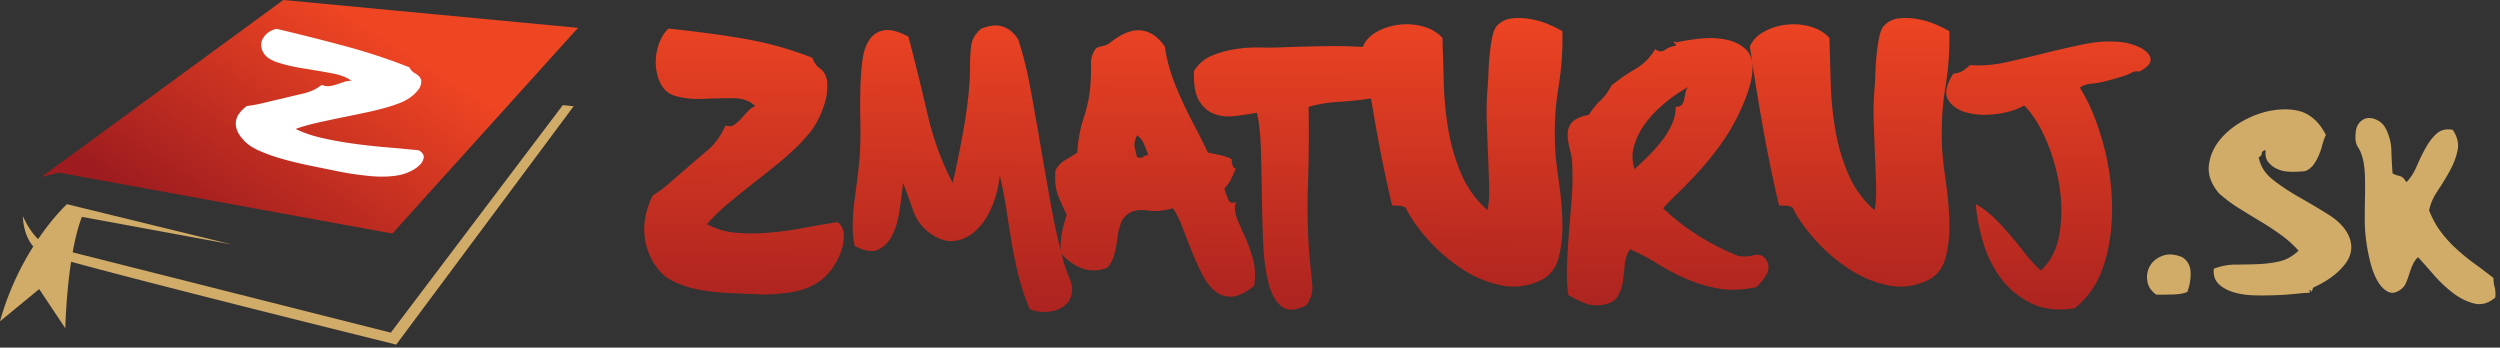
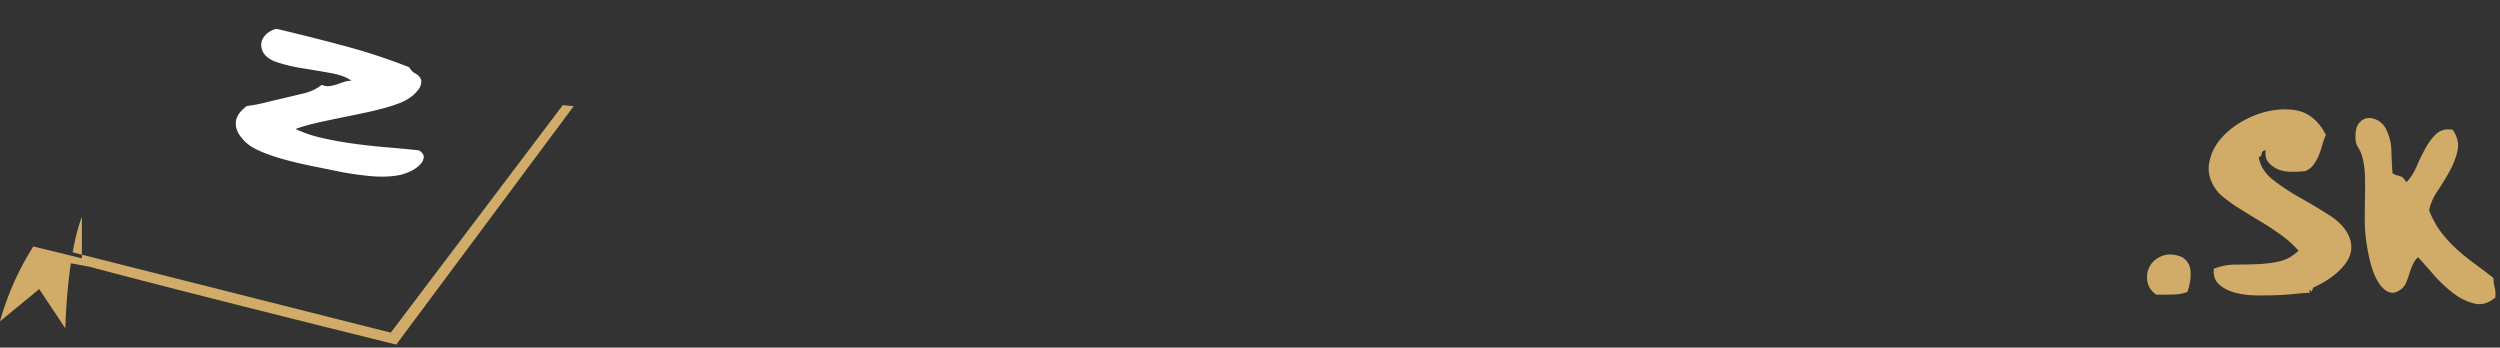
<svg xmlns="http://www.w3.org/2000/svg" width="525" height="73" viewBox="0 0 525 73">
  <rect x="0" y="0" width="525" height="73" fill="#333333" stroke="none" />
  <defs>
    <linearGradient id="zmaturuj-a" x1="51.53%" x2="49.14%" y1="-2.65%" y2="120.94%">
      <stop offset="0%" stop-color="#EE4523" />
      <stop offset="100%" stop-color="#9E1C1F" />
    </linearGradient>
    <linearGradient id="zmaturuj-b" x1="77%" x2="14%" y1="35.21%" y2="78.03%">
      <stop offset="0%" stop-color="#EE4523" />
      <stop offset="100%" stop-color="#9E1C1F" />
    </linearGradient>
  </defs>
  <g fill="none" fill-rule="evenodd">
-     <path fill="url(#zmaturuj-a)" fill-rule="nonzero" d="M222.746 52.632c-.055-1.498.042-2.822.296-3.971.28-1.252.605-2.434.973-3.547a54.88 54.88 0 0 1-1.808-4.036c-.556-1.392-.74-3.153-.556-5.29a5.083 5.083 0 0 1 2.018-2.156 45.116 45.116 0 0 0 2.573-1.598c.092-2.412.557-4.893 1.39-7.445.837-2.551 1.3-5.031 1.395-7.444.09-1.113.115-2.299.07-3.551a5.275 5.275 0 0 1 1.042-3.406c.185-.186.626-.349 1.323-.49a4.127 4.127 0 0 0 1.877-.904 16.12 16.12 0 0 1 2.644-1.67 7.141 7.141 0 0 1 2.852-.765c.08-.004.16-.006.24-.006.895 0 1.79.236 2.684.703.975.509 1.923 1.414 2.851 2.713.37 2.414.905 4.57 1.6 6.47a64.956 64.956 0 0 0 2.298 5.497c.835 1.763 1.69 3.48 2.574 5.148a141.21 141.21 0 0 1 2.575 5.15c.924.186 1.81.371 2.641.557.836.185 1.624.465 2.367.834 0 1.207.278 1.857.834 1.946-.283.76-.608 1.503-.974 2.227a7.406 7.406 0 0 1-1.39 1.95c.184.743.438 1.508.765 2.295.324.789.856.953 1.6.488-.277 1.299-.163 2.553.347 3.755.543 1.282 1.1 2.558 1.67 3.828a33.657 33.657 0 0 1 1.6 4.452c.462 1.625.558 3.504.278 5.637-1.856 1.484-3.455 2.25-4.799 2.295-1.347.047-2.53-.369-3.549-1.252-1.023-.88-1.9-2.065-2.644-3.548a67.195 67.195 0 0 1-2.158-4.801 184.79 184.79 0 0 1-1.946-5.009c-.605-1.623-1.277-2.945-2.018-3.967-1.858.557-3.594.72-5.219.487-1.623-.231-2.9-.069-3.825.488-.928.556-1.556 1.299-1.88 2.226a14.7 14.7 0 0 0-.694 3.061 28.614 28.614 0 0 1-.627 3.34 6.834 6.834 0 0 1-1.53 2.922c-2.043.744-3.946.72-5.707-.068-1.681-.753-2.983-1.738-3.905-2.956.14.548.282 1.092.427 1.634a26.334 26.334 0 0 0 1.183 3.338c.508 1.206.717 2.181.626 2.921-.093 1.115-.465 1.996-1.113 2.644a5.582 5.582 0 0 1-2.297 1.394c-.88.279-1.832.394-2.85.347-1.022-.047-1.903-.254-2.644-.627a45.697 45.697 0 0 1-2.157-6.332 78.989 78.989 0 0 1-1.532-7.096 366.984 366.984 0 0 1-1.182-7.375 85.139 85.139 0 0 0-1.392-7.166c-.277 2.414-.86 4.64-1.738 6.677-.883 2.042-2.018 3.69-3.41 4.942-1.392 1.253-2.948 1.948-4.66 2.086-1.719.141-3.505-.531-5.36-2.017-1.39-1.112-2.412-2.596-3.06-4.452a225.017 225.017 0 0 0-2.089-5.707 196.218 196.218 0 0 1-.694 5.498c-.278 1.997-.766 3.735-1.462 5.218-.695 1.486-1.67 2.553-2.922 3.2-1.252.653-2.946.419-5.078-.695-.279-1.205-.418-2.621-.418-4.244 0-1.623.115-3.316.347-5.078.23-1.762.464-3.551.696-5.358.231-1.809.393-3.501.486-5.08.092-1.947.117-4.081.071-6.4a158.19 158.19 0 0 1 0-6.68c.046-2.133.186-4.124.418-5.983.23-1.855.716-3.339 1.461-4.452.742-1.114 1.761-1.786 3.061-2.019 1.297-.23 3.013.209 5.148 1.321a545.324 545.324 0 0 1 3.967 16.073c1.252 5.427 3.035 10.322 5.357 14.679.41-1.851.803-3.706 1.181-5.564.42-2.039.813-4.127 1.185-6.262a99.98 99.98 0 0 0 .903-6.47c.231-2.179.35-4.246.35-6.193 0-1.76.09-3.27.277-4.522.184-1.253.882-2.387 2.087-3.41 1.1-.439 2.102-.659 3.006-.659.621 0 1.196.104 1.726.31 1.297.513 2.317 1.418 3.061 2.716 1.02 3.154 1.878 6.633 2.575 10.435.694 3.805 1.39 7.748 2.087 11.828.694 4.082 1.412 8.188 2.155 12.315.58 3.248 1.27 6.475 2.069 9.676zm16.02-19.626h.001c.287.083.534.125.74.125.259 0 .452-.065.582-.193.23-.231.577-.347 1.043-.347a28.258 28.258 0 0 0-.905-2.368 4.343 4.343 0 0 0-1.461-1.809c-.464 1.023-.624 1.858-.486 2.504.149.699.311 1.395.486 2.088zm-100.743-22.61c.465-1.901 1.252-3.362 2.365-4.385A241.65 241.65 0 0 1 156.043 8.1a72.763 72.763 0 0 1 14.543 4.035c.37 1.022.903 1.762 1.598 2.225.697.465 1.183 1.252 1.463 2.365.186 1.443.09 2.907-.28 4.314a20.365 20.365 0 0 1-1.46 3.897c-.605 1.206-1.299 2.276-2.089 3.2-.789.929-1.46 1.672-2.017 2.228a60.383 60.383 0 0 1-4.66 4.174 398.118 398.118 0 0 1-5.15 4.103 218.127 218.127 0 0 0-5.078 4.106 39.481 39.481 0 0 0-4.453 4.315c1.854 1.02 3.872 1.622 6.053 1.808 2.18.188 4.452.188 6.818 0a67.31 67.31 0 0 0 7.235-.975c2.457-.463 4.893-.878 7.307-1.252.834.651 1.273 1.532 1.323 2.644.045 1.114-.142 2.275-.559 3.48a13.981 13.981 0 0 1-1.738 3.41c-.745 1.066-1.532 1.925-2.365 2.574-1.858 1.39-4.036 2.273-6.542 2.642-2.503.373-4.685.511-6.539.419-2.136-.092-4.27-.187-6.4-.28a44.1 44.1 0 0 1-6.194-.695c-1.996-.369-3.804-.95-5.428-1.741-1.623-.786-2.899-1.922-3.826-3.408-1.39-2.038-2.156-4.312-2.295-6.818-.139-2.506.44-5.102 1.741-7.792a26.126 26.126 0 0 0 3.547-2.646 259.474 259.474 0 0 1 3.55-3.061 421.02 421.02 0 0 1 4.52-3.896c1.531-1.297 2.76-3.014 3.688-5.149.648.28 1.23.259 1.738-.069a7.263 7.263 0 0 0 1.463-1.251c.463-.509.948-1.045 1.461-1.6.508-.558 1.043-.927 1.6-1.113-1.113-1.113-2.692-1.671-4.732-1.671-2.043 0-4.128.047-6.26.139-2.136.093-4.085-.115-5.846-.625-1.762-.51-2.969-1.83-3.618-3.967-.557-1.948-.603-3.871-.139-5.773zm148.205-.532l-.014-.095c.556-1.299 1.556-2.341 2.993-3.132 1.436-.786 3.011-1.274 4.73-1.46a13.068 13.068 0 0 1 5.011.415c1.621.467 2.941 1.255 3.964 2.368.091 2.968.186 6.123.278 9.461.092 3.34.42 6.635.973 9.88a41.144 41.144 0 0 0 2.714 9.255 21.138 21.138 0 0 0 5.498 7.583c.277-1.207.393-2.759.348-4.662a415.479 415.479 0 0 0-.21-6.263c-.092-2.271-.187-4.659-.278-7.165a63.983 63.983 0 0 1 .14-7.375c.09-.925.161-2.087.208-3.478.045-1.392.14-2.734.278-4.036.14-1.298.325-2.482.557-3.548.23-1.065.58-1.832 1.042-2.295.837-.836 1.856-1.323 3.063-1.463.45-.051.91-.077 1.38-.077.788 0 1.603.073 2.446.217a17.57 17.57 0 0 1 3.827 1.113c1.204.512 2.18.997 2.923 1.461.093 3.96-.187 7.92-.836 11.828-.649 3.897-.883 8.025-.694 12.384.09 1.947.346 4.338.764 7.166.418 2.832.672 5.634.766 8.418.09 2.784-.163 5.337-.766 7.655-.604 2.319-1.878 3.943-3.826 4.869-2.783 1.3-5.636 1.624-8.559.975-2.922-.649-5.683-1.856-8.277-3.618a36.39 36.39 0 0 1-6.96-6.123c-2.04-2.318-3.526-4.454-4.452-6.401-.279-.276-.673-.44-1.184-.488a20.005 20.005 0 0 0-1.739-.068 319.951 319.951 0 0 1-3.409-16.559c-.35-1.975-.69-3.951-1.018-5.93l-.094.014a75.727 75.727 0 0 1-6.678.697c-2.275.139-4.383.488-6.334 1.045a323.27 323.27 0 0 1-.136 16.418c-.188 5.66-.049 10.994.417 16.005.185 1.761.347 3.407.485 4.939.141 1.53-.255 2.947-1.182 4.243-2.224 1.208-3.965 1.323-5.219.349-1.25-.976-2.178-2.62-2.78-4.939-.605-2.319-.976-5.126-1.116-8.421a353.7 353.7 0 0 1-.276-10.02c-.05-3.382-.12-6.607-.21-9.669-.094-3.061-.372-5.614-.834-7.655a83.67 83.67 0 0 1-4.73.698c-1.577.187-3.015.024-4.317-.488-1.296-.508-2.34-1.436-3.13-2.784-.787-1.342-1.136-3.408-1.04-6.19.925-1.484 2.152-2.551 3.684-3.2a21.075 21.075 0 0 1 4.941-1.393 29.575 29.575 0 0 1 5.355-.348 63.57 63.57 0 0 0 5.22-.068c2.595-.092 5.403-.162 8.42-.211a126.86 126.86 0 0 1 1.735-.013c2.13 0 4.176.06 6.138.18v-.001zM357.18 8.1c.657-.066 1.316-.1 1.976-.101 1.126 0 2.207.103 3.242.309 1.621.325 2.968.953 4.034 1.88 1.067.926 1.601 2.274 1.601 4.033 0 1.764-.486 3.897-1.46 6.401a44.226 44.226 0 0 1-3.408 6.959 48.942 48.942 0 0 1-3.41 4.869 74.083 74.083 0 0 1-3.828 4.453 100.326 100.326 0 0 1-3.756 3.826c-1.206 1.162-2.18 2.158-2.923 2.992a46.736 46.736 0 0 0 7.095 5.566c2.598 1.669 5.473 3.156 8.63 4.452 1.203.188 2.177.164 2.922-.069a3.358 3.358 0 0 1 2.226.069c.647.558 1.044 1.139 1.184 1.74.138.604.09 1.183-.14 1.741-.233.554-.58 1.11-1.044 1.668a20.84 20.84 0 0 1-1.254 1.393c-3.06.65-5.798.743-8.21.279-2.41-.464-4.658-1.161-6.746-2.088a47.66 47.66 0 0 1-5.915-3.13 41.88 41.88 0 0 0-5.706-2.994 7.226 7.226 0 0 0-1.112 3.409 44.466 44.466 0 0 1-.419 3.618c-.186 1.162-.58 2.18-1.182 3.063-.606.883-1.694 1.414-3.27 1.599-1.3.187-2.505.048-3.618-.417a27.655 27.655 0 0 1-3.339-1.67c-.278-1.947-.37-4.057-.278-6.332.093-2.273.231-4.568.416-6.889l.557-6.956a54.69 54.69 0 0 0 .14-6.679c0-1.205-.16-2.412-.488-3.619-.323-1.203-.486-2.295-.486-3.269 0-.973.301-1.808.904-2.504.602-.696 1.785-1.229 3.547-1.6.837-1.297 1.647-2.296 2.436-2.994.787-.694 1.553-1.739 2.296-3.13a37.31 37.31 0 0 1 5.01-3.478 11.28 11.28 0 0 0 4.175-4.175c.74.557 1.436.603 2.087.139a4.646 4.646 0 0 1 2.227-.834c.091-.278-.05-.509-.419-.697.092-.184.185-.255.277-.209.092.048.142.118.142.209 1.744-.382 3.51-.66 5.287-.833zm-11.55 17.671c-1.113 1.485-1.927 3.061-2.433 4.732-.511 1.67-.488 3.338.066 5.01 1-.903 1.975-1.832 2.926-2.786a34.656 34.656 0 0 0 2.78-3.129 17.083 17.083 0 0 0 2.087-3.41 8.835 8.835 0 0 0 .838-3.756c.646 0 1.09-.162 1.32-.488.243-.356.409-.759.486-1.183.091-.464.184-.924.28-1.392.09-.462.277-.835.556-1.113a32.45 32.45 0 0 0-4.87 3.34c-1.578 1.301-2.923 2.693-4.036 4.175zm53.155-21.917c.45-.051.91-.077 1.378-.077.788 0 1.604.073 2.448.217a17.56 17.56 0 0 1 3.826 1.113c1.206.512 2.181.997 2.924 1.461.093 3.96-.188 7.92-.837 11.828-.649 3.897-.88 8.025-.695 12.384.091 1.947.348 4.338.765 7.166.417 2.832.673 5.634.767 8.418.091 2.784-.163 5.337-.767 7.655-.604 2.319-1.877 3.943-3.824 4.869-2.785 1.3-5.637 1.624-8.56.975-2.923-.649-5.685-1.856-8.279-3.618a36.439 36.439 0 0 1-6.958-6.123c-2.042-2.318-3.525-4.454-4.453-6.401-.279-.276-.675-.44-1.182-.488a20.005 20.005 0 0 0-1.739-.068 315.815 315.815 0 0 1-3.41-16.559 527.163 527.163 0 0 1-2.712-16.837c.556-1.299 1.553-2.341 2.991-3.132 1.435-.786 3.012-1.274 4.73-1.46a13.06 13.06 0 0 1 5.01.415c1.622.467 2.944 1.255 3.967 2.368.091 2.968.184 6.123.276 9.461.093 3.34.42 6.635.975 9.88a41.039 41.039 0 0 0 2.713 9.255 21.111 21.111 0 0 0 5.497 7.583c.28-1.207.394-2.759.348-4.662a442.784 442.784 0 0 0-.209-6.263c-.098-2.388-.19-4.776-.278-7.165a64.439 64.439 0 0 1 .14-7.375 55.86 55.86 0 0 0 .207-3.478c.045-1.392.14-2.734.278-4.036.14-1.298.325-2.482.556-3.548.231-1.065.58-1.832 1.045-2.295.835-.836 1.855-1.323 3.062-1.463zm39.24 5.358c1.671-.333 3.326-.5 4.964-.5 1.09 0 2.171.073 3.245.221.926.188 1.83.466 2.714.836.88.371 1.576.835 2.087 1.391.507.558.694 1.138.557 1.739-.139.604-.766 1.231-1.88 1.879-.187.189-.464.257-.833.21a1.92 1.92 0 0 0-1.116.208c-.743.465-2.55 1.067-5.425 1.808-1.024.28-2.042.466-3.06.557-1.023.095-1.859.371-2.509.835 1.857 2.97 3.412 6.61 4.662 10.923a52.99 52.99 0 0 1 2.088 13.221c.141 4.5-.395 8.744-1.6 12.73-1.206 3.99-3.293 7.145-6.26 9.463-3.529.557-6.563.209-9.117-1.045-2.552-1.25-4.657-2.99-6.329-5.216-1.67-2.227-2.92-4.754-3.759-7.585-.833-2.827-1.344-5.496-1.529-8a18.2 18.2 0 0 1 3.965 2.992 62.544 62.544 0 0 1 3.34 3.618 108.557 108.557 0 0 1 3.061 3.756 29.193 29.193 0 0 0 3.27 3.548c2.04-1.853 3.338-4.358 3.896-7.514.557-3.153.58-6.446.07-9.879a40.17 40.17 0 0 0-2.784-9.88c-1.345-3.152-2.9-5.611-4.66-7.375-1.669.929-3.667 1.529-5.984 1.808-2.319.28-4.383.165-6.192-.347-1.809-.508-3.084-1.414-3.825-2.713-.742-1.298-.37-3.107 1.112-5.428.835-.09 1.507-.299 2.018-.627a8.613 8.613 0 0 0 1.462-1.182c2.505.188 5.1-.02 7.79-.626a328.916 328.916 0 0 0 8.21-1.949c2.783-.693 5.566-1.32 8.351-1.877z" />
    <path fill="#D1AC69" fill-rule="nonzero" d="M459.341 61.3c-.778.324-1.717.502-2.819.532-1.103.034-2.336.05-3.697.05-1.1-.777-1.73-1.75-1.896-2.917-.16-1.165.035-2.22.586-3.16.55-.94 1.425-1.636 2.623-2.091 1.2-.453 2.58-.355 4.134.293 1.1.713 1.683 1.748 1.75 3.109.062 1.364-.16 2.756-.68 4.184h-.001zm25.497.192c-.52 0-1.379.065-2.576.194-1.2.131-2.546.229-4.036.291-1.493.067-3.05.084-4.669.049-1.619-.031-3.094-.242-4.423-.629-1.328-.391-2.397-.974-3.207-1.752-.813-.779-1.152-1.845-1.022-3.209a12.548 12.548 0 0 1 4.62-.873c1.587 0 3.16-.033 4.715-.098a24.8 24.8 0 0 0 4.47-.583c1.43-.326 2.757-1.072 3.99-2.237a23.38 23.38 0 0 0-3.747-3.355 59.483 59.483 0 0 0-4.372-2.867 209.841 209.841 0 0 1-4.524-2.772 30.356 30.356 0 0 1-4.082-3.063c-1.687-2.009-2.382-4.036-2.089-6.077.29-2.043 1.166-3.889 2.624-5.543 1.458-1.653 3.321-3.03 5.592-4.131 2.265-1.102 4.567-1.717 6.902-1.85 2.463-.127 4.424.278 5.882 1.217 1.46.941 2.64 2.318 3.551 4.133a12.853 12.853 0 0 0-.778 2.188c-.19.73-.435 1.444-.73 2.138a9.996 9.996 0 0 1-1.07 1.897c-.422.581-.989 1.036-1.702 1.361a21.428 21.428 0 0 1-3.21.145c-1.036-.031-1.943-.225-2.72-.583-.78-.356-1.413-.842-1.898-1.459-.484-.615-.664-1.442-.535-2.478-.519.064-.793.291-.825.679-.035.391-.244.649-.633.778.323 1.881 1.344 3.486 3.064 4.814 1.714 1.329 3.611 2.575 5.687 3.743 2.04 1.147 4.05 2.347 6.028 3.597 1.946 1.233 3.307 2.66 4.085 4.279.973 2.139.712 4.165-.778 6.076-1.494 1.914-3.664 3.518-6.517 4.813-.129.066-.242.277-.338.634-.098.354-.21.341-.34-.052-.325.068-.389.164-.197.294.196.13.131.228-.192.291zm17.596-25.086a3.3 3.3 0 0 0 .875.389c.259.065.502.132.731.195.227.065.44.194.631.388.195.197.421.487.68.877.843-.843 1.556-1.946 2.139-3.306a44.29 44.29 0 0 1 1.897-3.89c.68-1.23 1.456-2.237 2.333-3.015.877-.778 1.994-1.035 3.355-.778.971 1.428 1.311 2.854 1.022 4.28-.294 1.425-.825 2.853-1.604 4.277a53.31 53.31 0 0 1-2.577 4.23c-.943 1.395-1.541 2.772-1.799 4.132.712 1.816 1.588 3.388 2.625 4.715a27.195 27.195 0 0 0 3.355 3.599 46.702 46.702 0 0 0 3.741 3.012c1.296.943 2.563 1.898 3.793 2.87 0 .713.08 1.345.242 1.897.162.551.209 1.279.146 2.187-1.426 1.231-2.916 1.653-4.471 1.262-1.555-.388-3.064-1.148-4.522-2.283a28.679 28.679 0 0 1-4.083-3.89 148.834 148.834 0 0 0-3.16-3.547 5.292 5.292 0 0 0-1.166 1.7 20.07 20.07 0 0 0-.681 1.847 20.6 20.6 0 0 1-.633 1.75c-.226.552-.535.991-.923 1.313-1.038.843-1.977 1.069-2.819.683-.845-.393-1.59-1.135-2.237-2.237-.649-1.103-1.168-2.433-1.557-3.988a40.633 40.633 0 0 1-.875-4.57c-.195-1.425-.29-2.9-.29-4.424 0-1.522.013-3.029.047-4.521.032-1.41.032-2.82 0-4.229-.034-1.329-.145-2.48-.34-3.453-.258-1.231-.616-2.188-1.067-2.868-.457-.681-.649-1.507-.587-2.48 0-1.23.276-2.153.829-2.77.549-.615 1.18-.939 1.896-.973.711-.03 1.44.179 2.187.634.744.453 1.314 1.165 1.701 2.136.576 1.27.89 2.643.923 4.037.032 1.393.114 2.997.243 4.812z" />
-     <polygon fill="url(#zmaturuj-b)" fill-rule="nonzero" points="59.497 0 121.383 5.846 82.388 49.05 12.344 36.249 8.688 37.162 59.498 0" />
    <path fill="#FFF" d="M88.462 16.86c-.165-.582-.556-1.039-1.173-1.38-.615-.343-1.055-.79-1.314-1.343a126.254 126.254 0 0 0-13.363-4.414 453.346 453.346 0 0 0-14.579-3.676c-1.138.3-2.009.866-2.61 1.694-.604.832-.726 1.761-.37 2.788.426 1.133 1.45 1.974 3.066 2.517 1.617.546 3.437.98 5.457 1.298 2.02.321 3.99.656 5.916 1.004 1.924.35 3.364.887 4.316 1.61a4.812 4.812 0 0 0-1.605.258l-1.517.516c-.483.166-.977.28-1.485.35-.51.068-1.06-.02-1.646-.263-1.06.862-2.369 1.475-3.924 1.834-1.537.355-3.071.72-4.604 1.092-1.226.283-2.429.57-3.609.86a31.38 31.38 0 0 1-3.576.66c-1.459 1.066-2.23 2.208-2.317 3.433-.085 1.223.44 2.441 1.574 3.654.745.871 1.848 1.633 3.312 2.288 1.461.654 3.116 1.241 4.966 1.76 1.848.52 3.773.981 5.778 1.392 2.003.408 4.005.818 6.012 1.225 1.74.363 3.81.67 6.203.92 2.394.251 4.525.2 6.397-.147.85-.171 1.675-.45 2.454-.83.791-.383 1.435-.829 1.934-1.335.5-.507.775-1.03.828-1.57.05-.543-.286-1.039-1.016-1.49-2.33-.237-4.664-.455-6.998-.652-2.31-.19-4.613-.447-6.907-.77a77.095 77.095 0 0 1-6.43-1.166c-2.04-.46-3.89-1.094-5.55-1.898 1.352-.49 2.877-.926 4.573-1.305 1.695-.383 3.41-.746 5.144-1.098 1.736-.349 3.471-.712 5.213-1.084 1.6-.339 3.187-.74 4.756-1.203.574-.17 1.27-.41 2.095-.72.795-.295 1.55-.69 2.246-1.174a8.095 8.095 0 0 0 1.717-1.617 2.91 2.91 0 0 0 .636-2.018z" />
-     <path fill="#D1AB68" fill-rule="nonzero" d="M17.2 45.537c-.826 2.137-1.459 4.754-1.942 7.453l66.807 16.862 36.12-47.776 2.284.23-37.262 50.06S32.815 59.891 14.931 54.971c-1.07 7.027-1.214 13.968-1.214 13.968l-5.486-8.231L0 67.482a58.848 58.848 0 0 1 6.995-15.728c-2.194-2.453-2.194-6.362-2.194-6.362 1.1 2.382 2.236 3.883 3.203 4.826 3.264-4.803 6.055-7.34 6.055-7.34l34.633 8.459-31.491-5.8H17.2z" />
+     <path fill="#D1AB68" fill-rule="nonzero" d="M17.2 45.537c-.826 2.137-1.459 4.754-1.942 7.453l66.807 16.862 36.12-47.776 2.284.23-37.262 50.06S32.815 59.891 14.931 54.971c-1.07 7.027-1.214 13.968-1.214 13.968l-5.486-8.231L0 67.482a58.848 58.848 0 0 1 6.995-15.728l34.633 8.459-31.491-5.8H17.2z" />
  </g>
</svg>